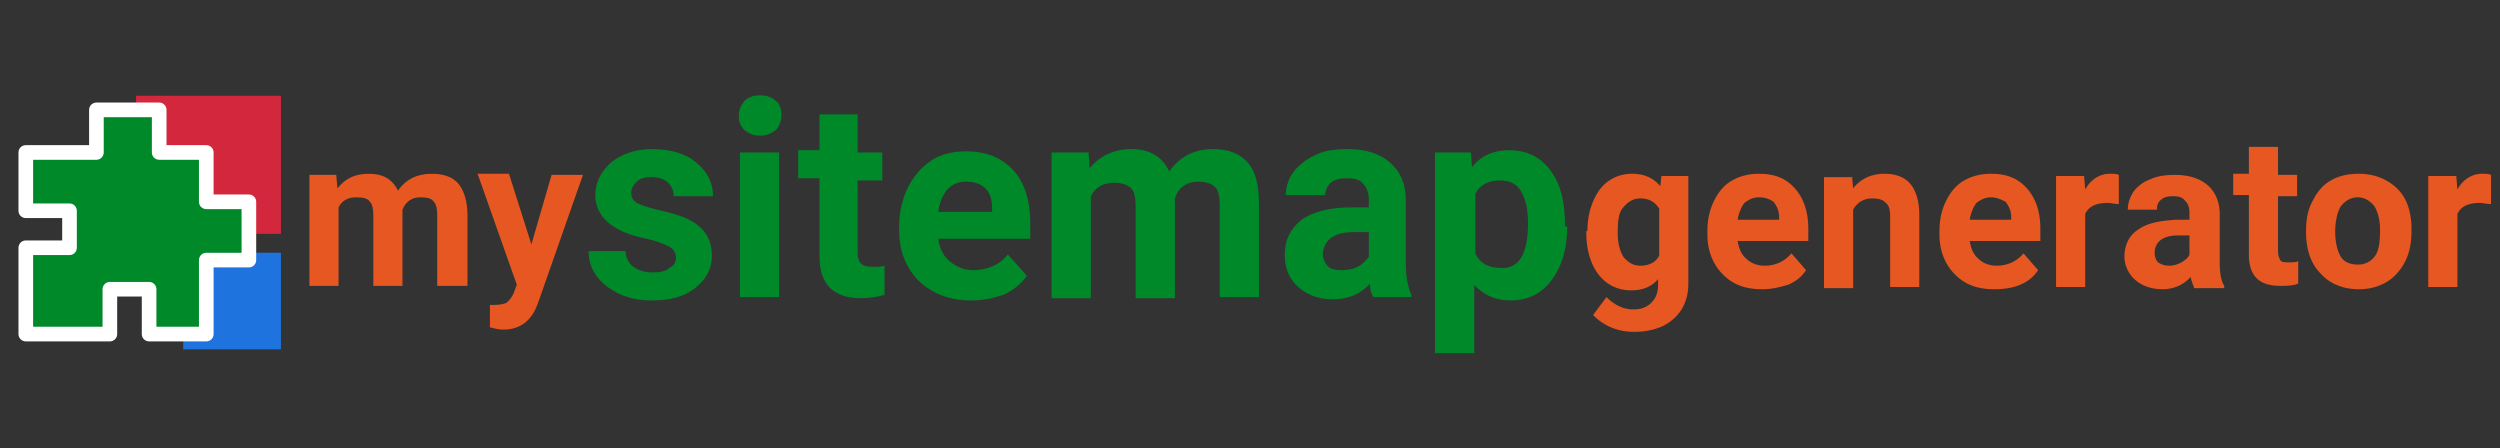
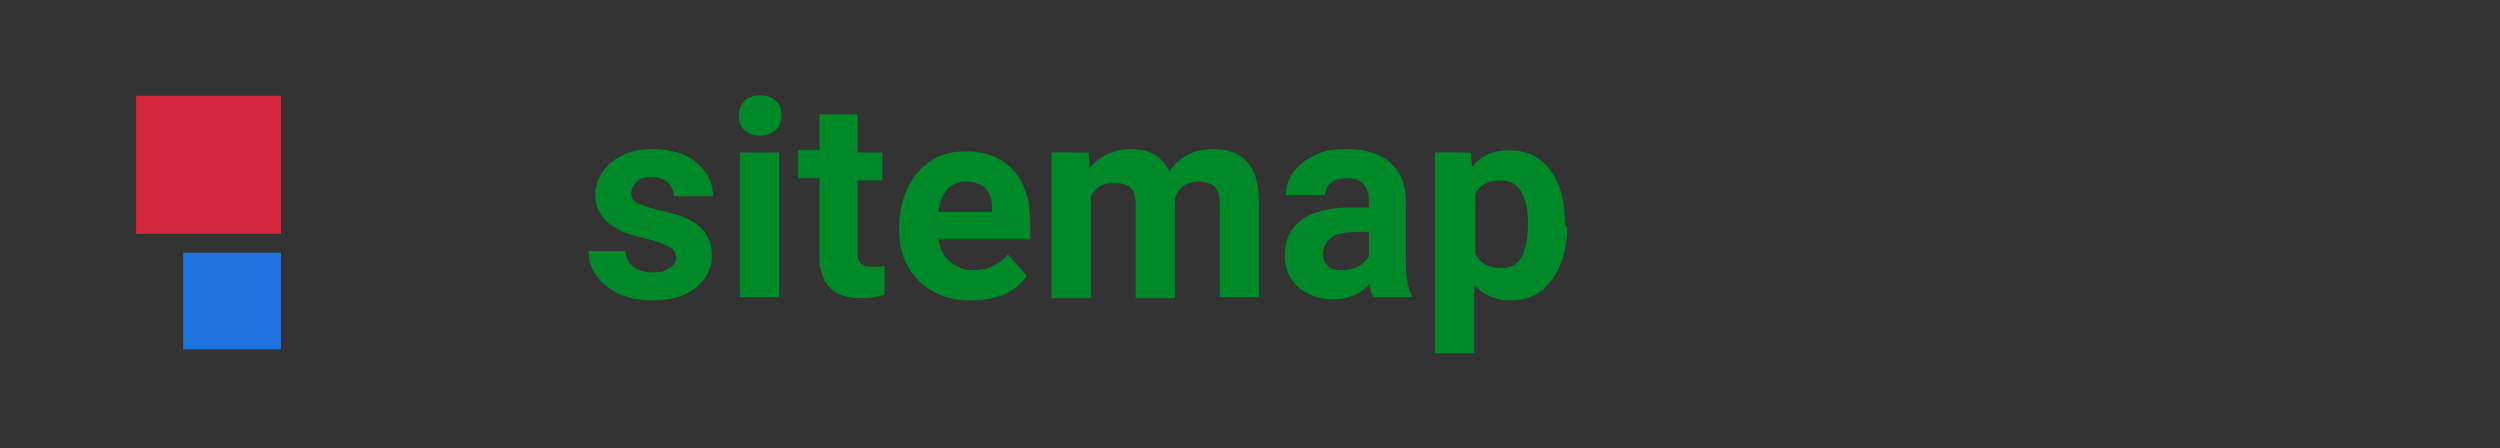
<svg xmlns="http://www.w3.org/2000/svg" version="1.1" id="Layer_1" x="0" y="0" viewBox="0 0 223 40" style="enable-background:new 0 0 223 40" xml:space="preserve">
  <rect x="0" y="0" width="223" height="40" fill="#333333" stroke="none" />
  <style>
    .st3{fill:#e65722}.st4{fill:#008929}
  </style>
  <path style="fill:#1e73df;stroke:#1e73df;stroke-width:.319" d="M16.5 22.7h8.4V31h-8.4z" />
  <path style="fill:#d3273e;stroke:#d3273e;stroke-width:.319" d="M12.3 8.7h12.6v12H12.3z" />
-   <path style="fill:#008929;stroke:#fff;stroke-width:1.305;stroke-linecap:round;stroke-linejoin:round" d="M14.2 13.6V9.8H8.6v3.8H2.3v5.2h3.9v3.3H2.3v7.7h7.5v-4h3.5v4h5.1v-6.6h3.8V18h-3.8v-4.4z" />
-   <path class="st3" d="m30 15.7.1 1.1c.7-.9 1.6-1.3 2.8-1.3 1.3 0 2.1.5 2.6 1.5.7-1 1.7-1.5 3-1.5 1.1 0 1.9.3 2.4.9.5.6.8 1.6.8 2.8v6.3H39v-6.3c0-.6-.1-1-.3-1.2-.2-.3-.6-.4-1.2-.4-.8 0-1.3.4-1.6 1.1v6.8h-2.6v-6.3c0-.6-.1-1-.3-1.2-.2-.3-.6-.4-1.2-.4-.8 0-1.3.3-1.6.9v7h-2.6v-9.9H30zM47.4 21.8l1.8-6.2H52L48 27l-.2.5c-.6 1.3-1.6 1.9-2.9 1.9-.4 0-.8-.1-1.2-.2v-2h.4c.5 0 .9-.1 1.1-.2.2-.2.4-.4.6-.8l.3-.8-3.5-9.9h2.8l2 6.3z" />
  <path class="st4" d="M60.3 23c0-.4-.2-.8-.6-1-.4-.2-1.1-.5-2-.7-3.1-.6-4.6-2-4.6-3.9 0-1.1.5-2.1 1.4-2.9 1-.8 2.2-1.2 3.7-1.2 1.6 0 3 .4 3.9 1.2 1 .8 1.5 1.8 1.5 3h-3.5c0-.5-.2-.9-.5-1.2-.3-.3-.8-.5-1.5-.5-.6 0-1 .1-1.3.4-.3.3-.5.6-.5 1s.2.7.5.9c.4.2 1 .4 1.8.6.9.2 1.6.4 2.2.6 1.8.7 2.7 1.8 2.7 3.5 0 1.2-.5 2.1-1.5 2.9s-2.3 1.1-3.9 1.1c-1.1 0-2-.2-2.9-.6-.8-.4-1.5-.9-2-1.6-.5-.7-.7-1.4-.7-2.2h3.3c0 .6.3 1.1.7 1.4.4.3 1 .5 1.7.5s1.2-.1 1.5-.4c.4-.2.6-.5.6-.9zM65.9 10.3c0-.5.2-.9.5-1.3.3-.3.8-.5 1.4-.5.6 0 1.1.2 1.4.5.4.3.5.8.5 1.3s-.2 1-.5 1.3c-.4.3-.8.5-1.4.5-.6 0-1-.2-1.4-.5-.4-.4-.5-.8-.5-1.3zm3.6 16.2H66V13.6h3.5v12.9zM76.5 10.4v3.2h2.2v2.5h-2.2v6.4c0 .5.1.8.3 1 .2.2.5.3 1.1.3.4 0 .7 0 1-.1v2.6c-.7.2-1.4.3-2.1.3-2.4 0-3.7-1.2-3.7-3.7v-7h-1.9v-2.5h1.9v-3.2h3.4zM86.6 26.8c-1.9 0-3.4-.6-4.6-1.7-1.2-1.2-1.8-2.7-1.8-4.6v-.3c0-1.3.3-2.5.8-3.5s1.2-1.8 2.1-2.4c.9-.6 2-.8 3.1-.8 1.8 0 3.2.6 4.2 1.7s1.5 2.7 1.5 4.7v1.4h-8.2c.1.8.4 1.5 1 2s1.3.8 2.1.8c1.3 0 2.4-.5 3.1-1.4l1.7 1.9c-.5.7-1.2 1.3-2.1 1.7-.9.3-1.8.5-2.9.5zm-.4-10.6c-.7 0-1.2.2-1.7.7-.4.5-.7 1.1-.8 2h4.8v-.3c0-.8-.2-1.4-.6-1.8-.4-.4-1-.6-1.7-.6zM97.1 13.6l.1 1.4c.9-1.1 2.2-1.7 3.7-1.7 1.7 0 2.8.7 3.4 2 .9-1.3 2.2-2 3.9-2 1.4 0 2.4.4 3.1 1.2.7.8 1 2 1 3.7v8.3h-3.5v-8.2c0-.7-.1-1.3-.4-1.6-.3-.3-.8-.5-1.5-.5-1 0-1.8.5-2.1 1.5v8.9h-3.5v-8.2c0-.7-.1-1.3-.4-1.6-.3-.3-.8-.5-1.5-.5-1 0-1.7.4-2.1 1.2v9.1h-3.5v-13h3.3zM122.5 26.5c-.2-.3-.3-.7-.3-1.2-.8.9-1.9 1.4-3.3 1.4-1.3 0-2.3-.4-3.1-1.1-.8-.7-1.2-1.7-1.2-2.8 0-1.4.5-2.4 1.5-3.2 1-.7 2.5-1.1 4.4-1.1h1.6v-.7c0-.6-.2-1.1-.5-1.4-.3-.4-.8-.5-1.5-.5-.6 0-1 .1-1.4.4-.3.3-.5.7-.5 1.1h-3.5c0-.7.2-1.4.7-2.1.5-.6 1.1-1.1 2-1.5.8-.4 1.8-.5 2.8-.5 1.6 0 2.9.4 3.8 1.2.9.8 1.4 1.9 1.4 3.4v5.6c0 1.2.2 2.2.5 2.8v.2h-3.4zm-2.8-2.4c.5 0 1-.1 1.4-.3s.7-.5 1-.9v-2.2h-1.3c-1.7 0-2.6.6-2.8 1.8v.2c0 .4.2.8.5 1.1.2.2.6.3 1.2.3zM139.8 20.2c0 2-.5 3.6-1.4 4.8-.9 1.2-2.1 1.8-3.7 1.8-1.3 0-2.4-.5-3.2-1.4v6.1H128V13.6h3.2l.1 1.3c.8-1 1.9-1.5 3.3-1.5 1.6 0 2.8.6 3.7 1.8.9 1.2 1.3 2.8 1.3 4.9v.1zm-3.5-.3c0-1.2-.2-2.1-.6-2.8-.4-.7-1-1-1.9-1-1.1 0-1.8.4-2.2 1.2v5.3c.4.9 1.2 1.3 2.3 1.3 1.6.1 2.4-1.3 2.4-4z" />
-   <path class="st3" d="M141.6 20.6c0-1.5.4-2.7 1.1-3.7.7-.9 1.7-1.4 2.9-1.4 1.1 0 1.9.4 2.5 1.1l.1-.9h2.4v9.6c0 .9-.2 1.6-.6 2.3-.4.6-.9 1.1-1.7 1.5-.7.3-1.5.5-2.5.5-.7 0-1.4-.1-2.1-.4a5 5 0 0 1-1.6-1.1l1.2-1.6c.7.7 1.5 1.1 2.4 1.1.7 0 1.2-.2 1.6-.6.4-.4.6-.9.6-1.6v-.5c-.6.7-1.4 1-2.4 1-1.2 0-2.2-.5-2.9-1.4-.7-.9-1.1-2.2-1.1-3.7v-.2zm2.7.2c0 .9.2 1.6.5 2.1.4.5.9.8 1.5.8.8 0 1.4-.3 1.7-.9v-4.2c-.4-.6-.9-.9-1.7-.9-.6 0-1.1.3-1.5.8-.4.4-.5 1.2-.5 2.3zM157.2 25.8c-1.5 0-2.6-.4-3.5-1.3-.9-.9-1.4-2.1-1.4-3.6v-.3c0-1 .2-1.9.6-2.7.4-.8.9-1.4 1.6-1.8.7-.4 1.5-.6 2.4-.6 1.4 0 2.4.4 3.2 1.3.8.9 1.2 2.1 1.2 3.6v1.1H155c.1.6.3 1.2.8 1.6.4.4 1 .6 1.6.6 1 0 1.8-.4 2.4-1.1l1.3 1.5c-.4.6-.9 1-1.6 1.3-.7.2-1.4.4-2.3.4zm-.3-8.2c-.5 0-.9.2-1.3.5-.3.4-.5.9-.6 1.5h3.7v-.2c0-.6-.2-1-.5-1.4-.3-.2-.7-.4-1.3-.4zM165.2 15.7l.1 1.1c.7-.9 1.7-1.3 2.8-1.3 1 0 1.8.3 2.3.9.5.6.8 1.5.8 2.8v6.4h-2.6v-6.3c0-.6-.1-1-.4-1.2-.2-.3-.7-.4-1.2-.4-.7 0-1.3.3-1.7 1v7h-2.6v-9.9h2.5zM177.9 25.8c-1.5 0-2.6-.4-3.5-1.3-.9-.9-1.4-2.1-1.4-3.6v-.3c0-1 .2-1.9.6-2.7.4-.8.9-1.4 1.6-1.8.7-.4 1.5-.6 2.4-.6 1.4 0 2.4.4 3.2 1.3.8.9 1.2 2.1 1.2 3.6v1.1h-6.3c.1.6.3 1.2.8 1.6.4.4 1 .6 1.6.6 1 0 1.8-.4 2.4-1.1l1.3 1.5c-.4.6-.9 1-1.6 1.3s-1.5.4-2.3.4zm-.3-8.2c-.5 0-.9.2-1.3.5-.3.4-.5.9-.6 1.5h3.7v-.2c0-.6-.2-1-.5-1.4-.4-.2-.8-.4-1.3-.4zM189 18.2c-.4 0-.7-.1-1-.1-1 0-1.7.3-2 1v6.5h-2.6v-9.9h2.5l.1 1.2c.5-.9 1.3-1.4 2.2-1.4.3 0 .6 0 .8.1v2.6zM195.7 25.6c-.1-.2-.2-.5-.3-.9-.6.7-1.5 1.1-2.5 1.1s-1.8-.3-2.4-.8-1-1.3-1-2.1c0-1 .4-1.9 1.2-2.4.8-.6 1.9-.8 3.4-.9h1.2V19c0-.5-.1-.8-.4-1.1-.2-.3-.6-.4-1.1-.4-.4 0-.8.1-1 .3-.3.2-.4.5-.4.9h-2.6c0-.6.2-1.1.5-1.6.4-.5.9-.9 1.5-1.1.6-.3 1.4-.4 2.2-.4 1.2 0 2.2.3 2.9.9.7.6 1.1 1.5 1.1 2.6v4.3c0 .9.1 1.6.4 2.1v.2h-2.7zm-2.2-1.9c.4 0 .7-.1 1.1-.3.3-.2.6-.4.7-.7V21h-1c-1.3 0-2 .5-2.1 1.4v.2c0 .3.1.6.3.8.3.2.6.3 1 .3zM203.2 13.2v2.4h1.7v1.9h-1.7v4.9c0 .4.1.6.2.8.1.2.4.2.8.2.3 0 .6 0 .8-.1v2c-.5.2-1.1.2-1.6.2-1.9 0-2.8-.9-2.8-2.8v-5.3h-1.4v-1.9h1.4v-2.4h2.6zM205.7 20.5c0-1 .2-1.9.6-2.6.4-.8.9-1.4 1.6-1.8.7-.4 1.5-.6 2.5-.6 1.3 0 2.4.4 3.3 1.2s1.3 1.9 1.4 3.3v.7c0 1.5-.4 2.7-1.3 3.7-.8.9-2 1.4-3.4 1.4s-2.6-.5-3.4-1.4c-.9-.9-1.3-2.2-1.3-3.7v-.2zm2.6.2c0 .9.2 1.7.5 2.2s.9.7 1.5.7 1.1-.2 1.5-.7c.4-.5.5-1.3.5-2.4 0-.9-.2-1.6-.5-2.1-.4-.5-.9-.8-1.5-.8s-1.1.3-1.5.8c-.3.5-.5 1.3-.5 2.3zM222.2 18.2c-.4 0-.7-.1-1-.1-1 0-1.7.3-2 1v6.5h-2.6v-9.9h2.5l.1 1.2c.5-.9 1.3-1.4 2.2-1.4.3 0 .6 0 .8.1v2.6z" />
</svg>